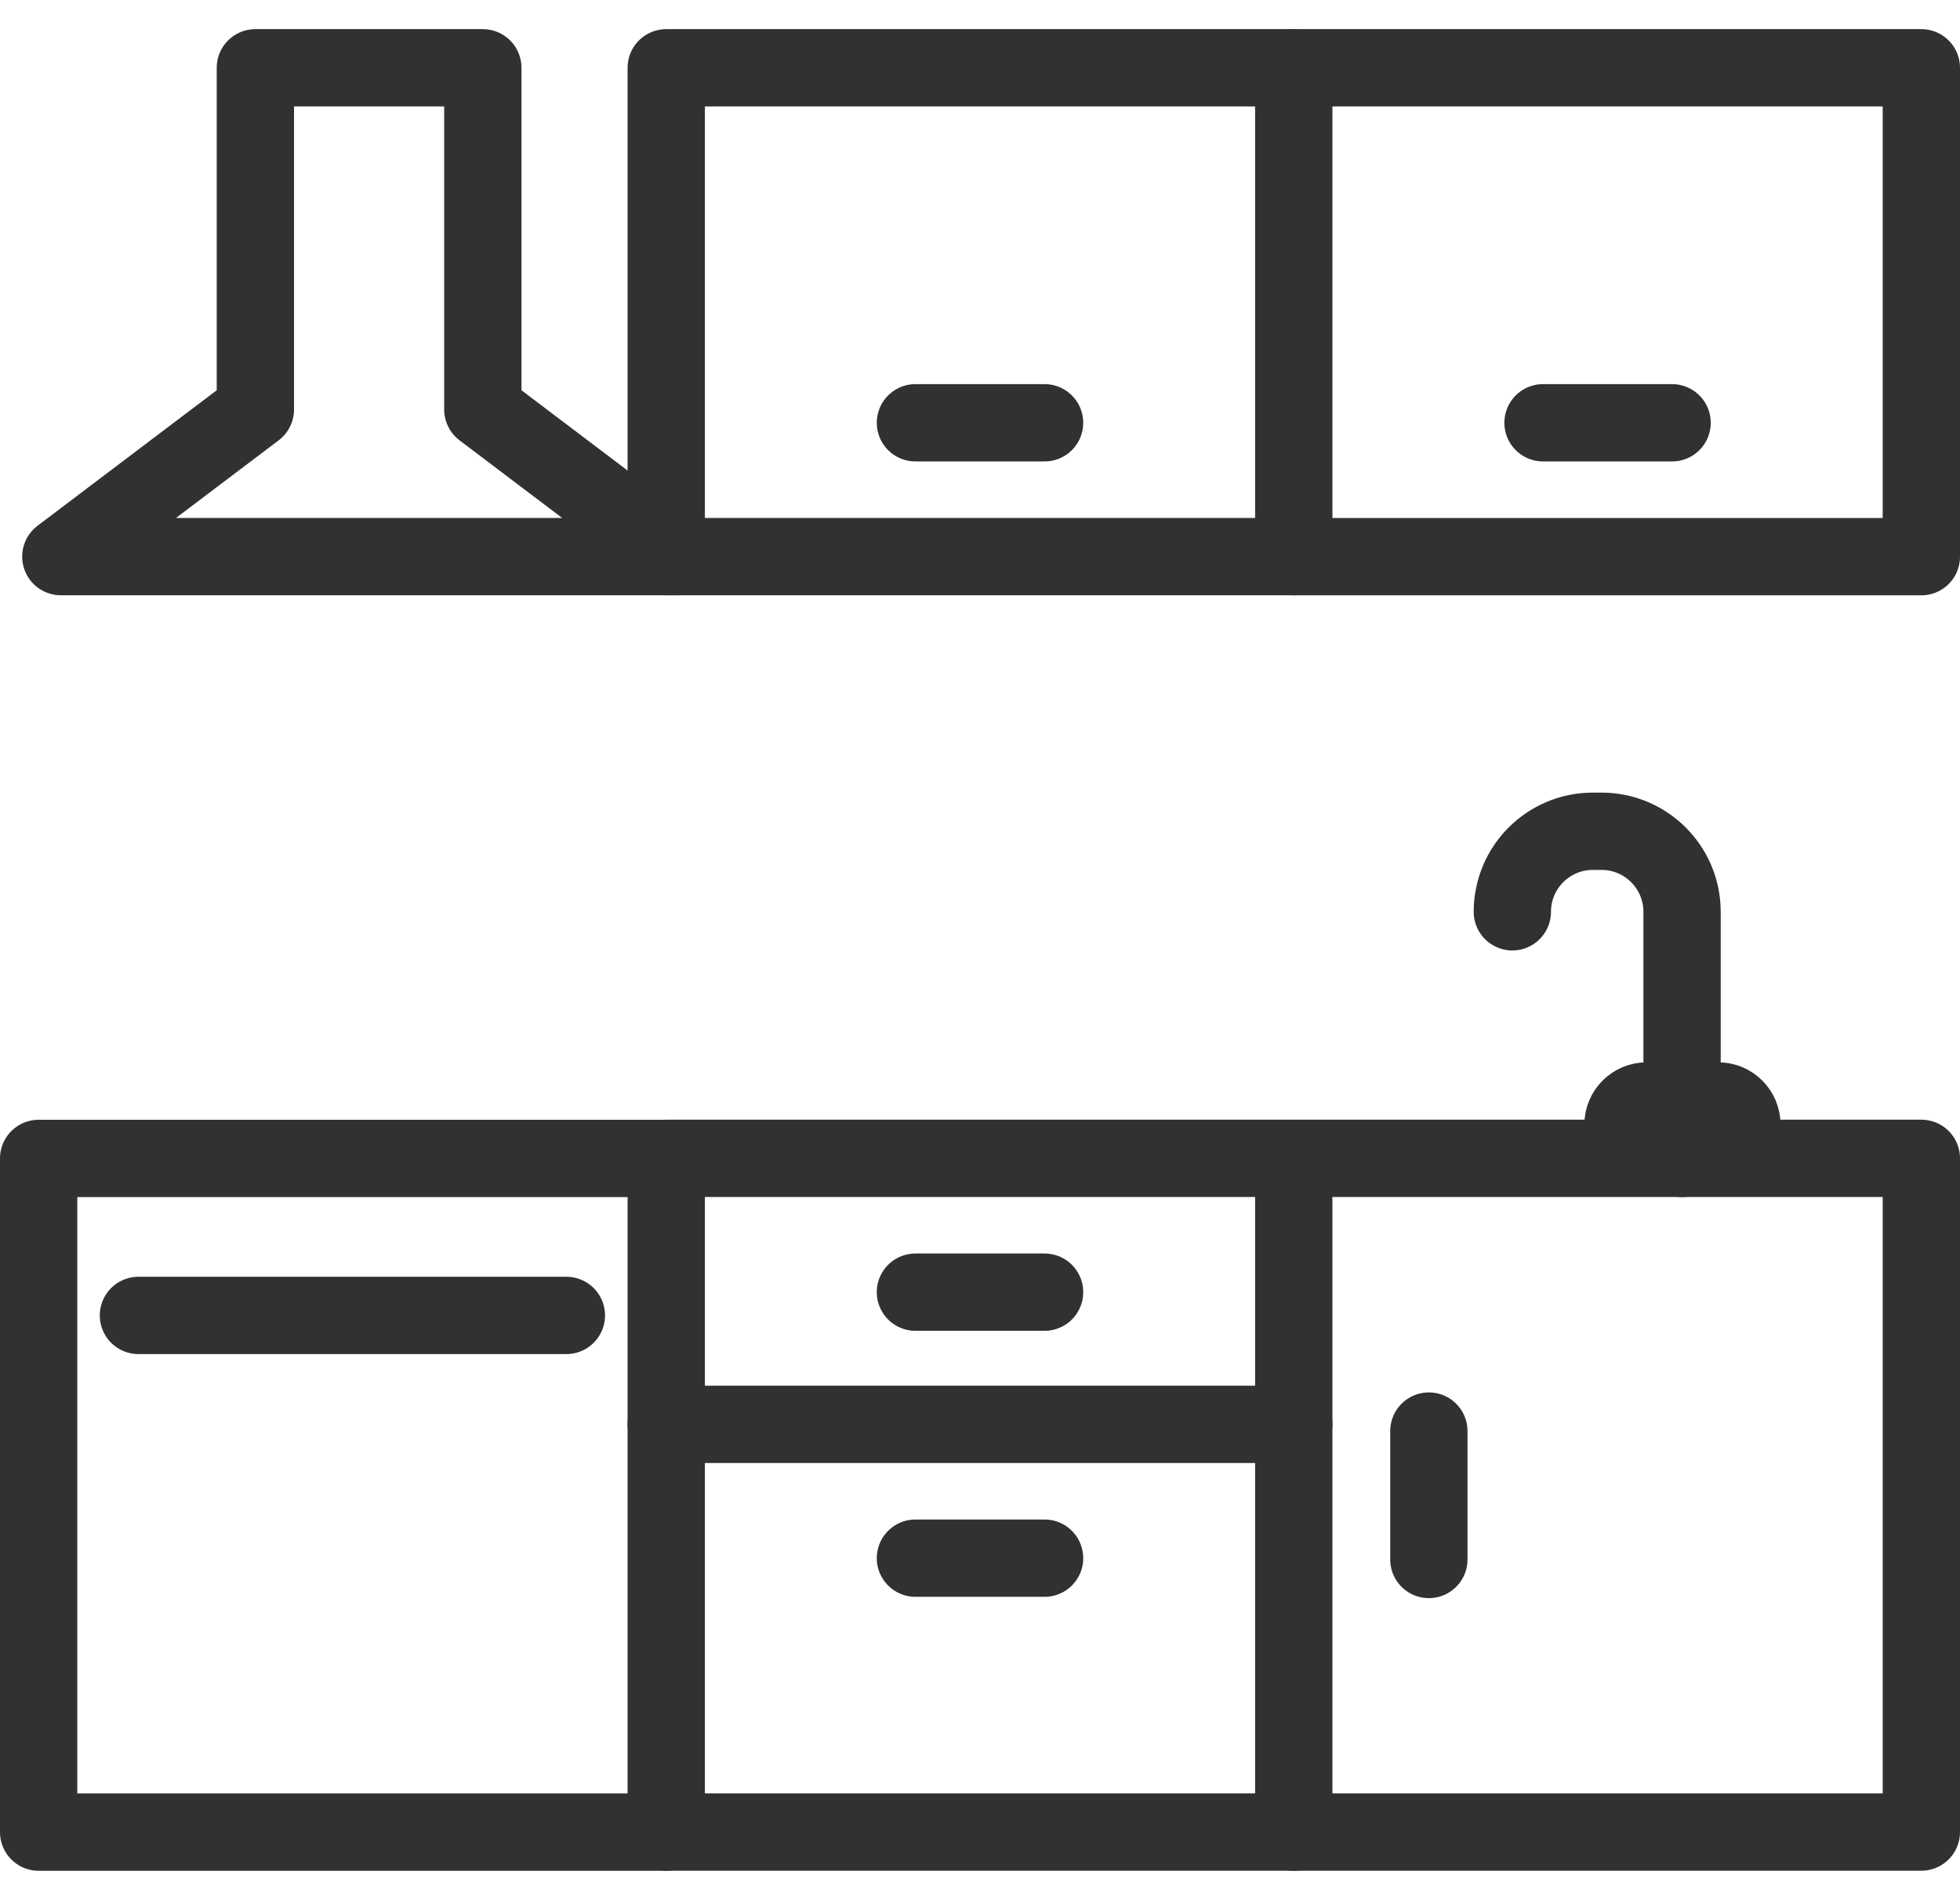
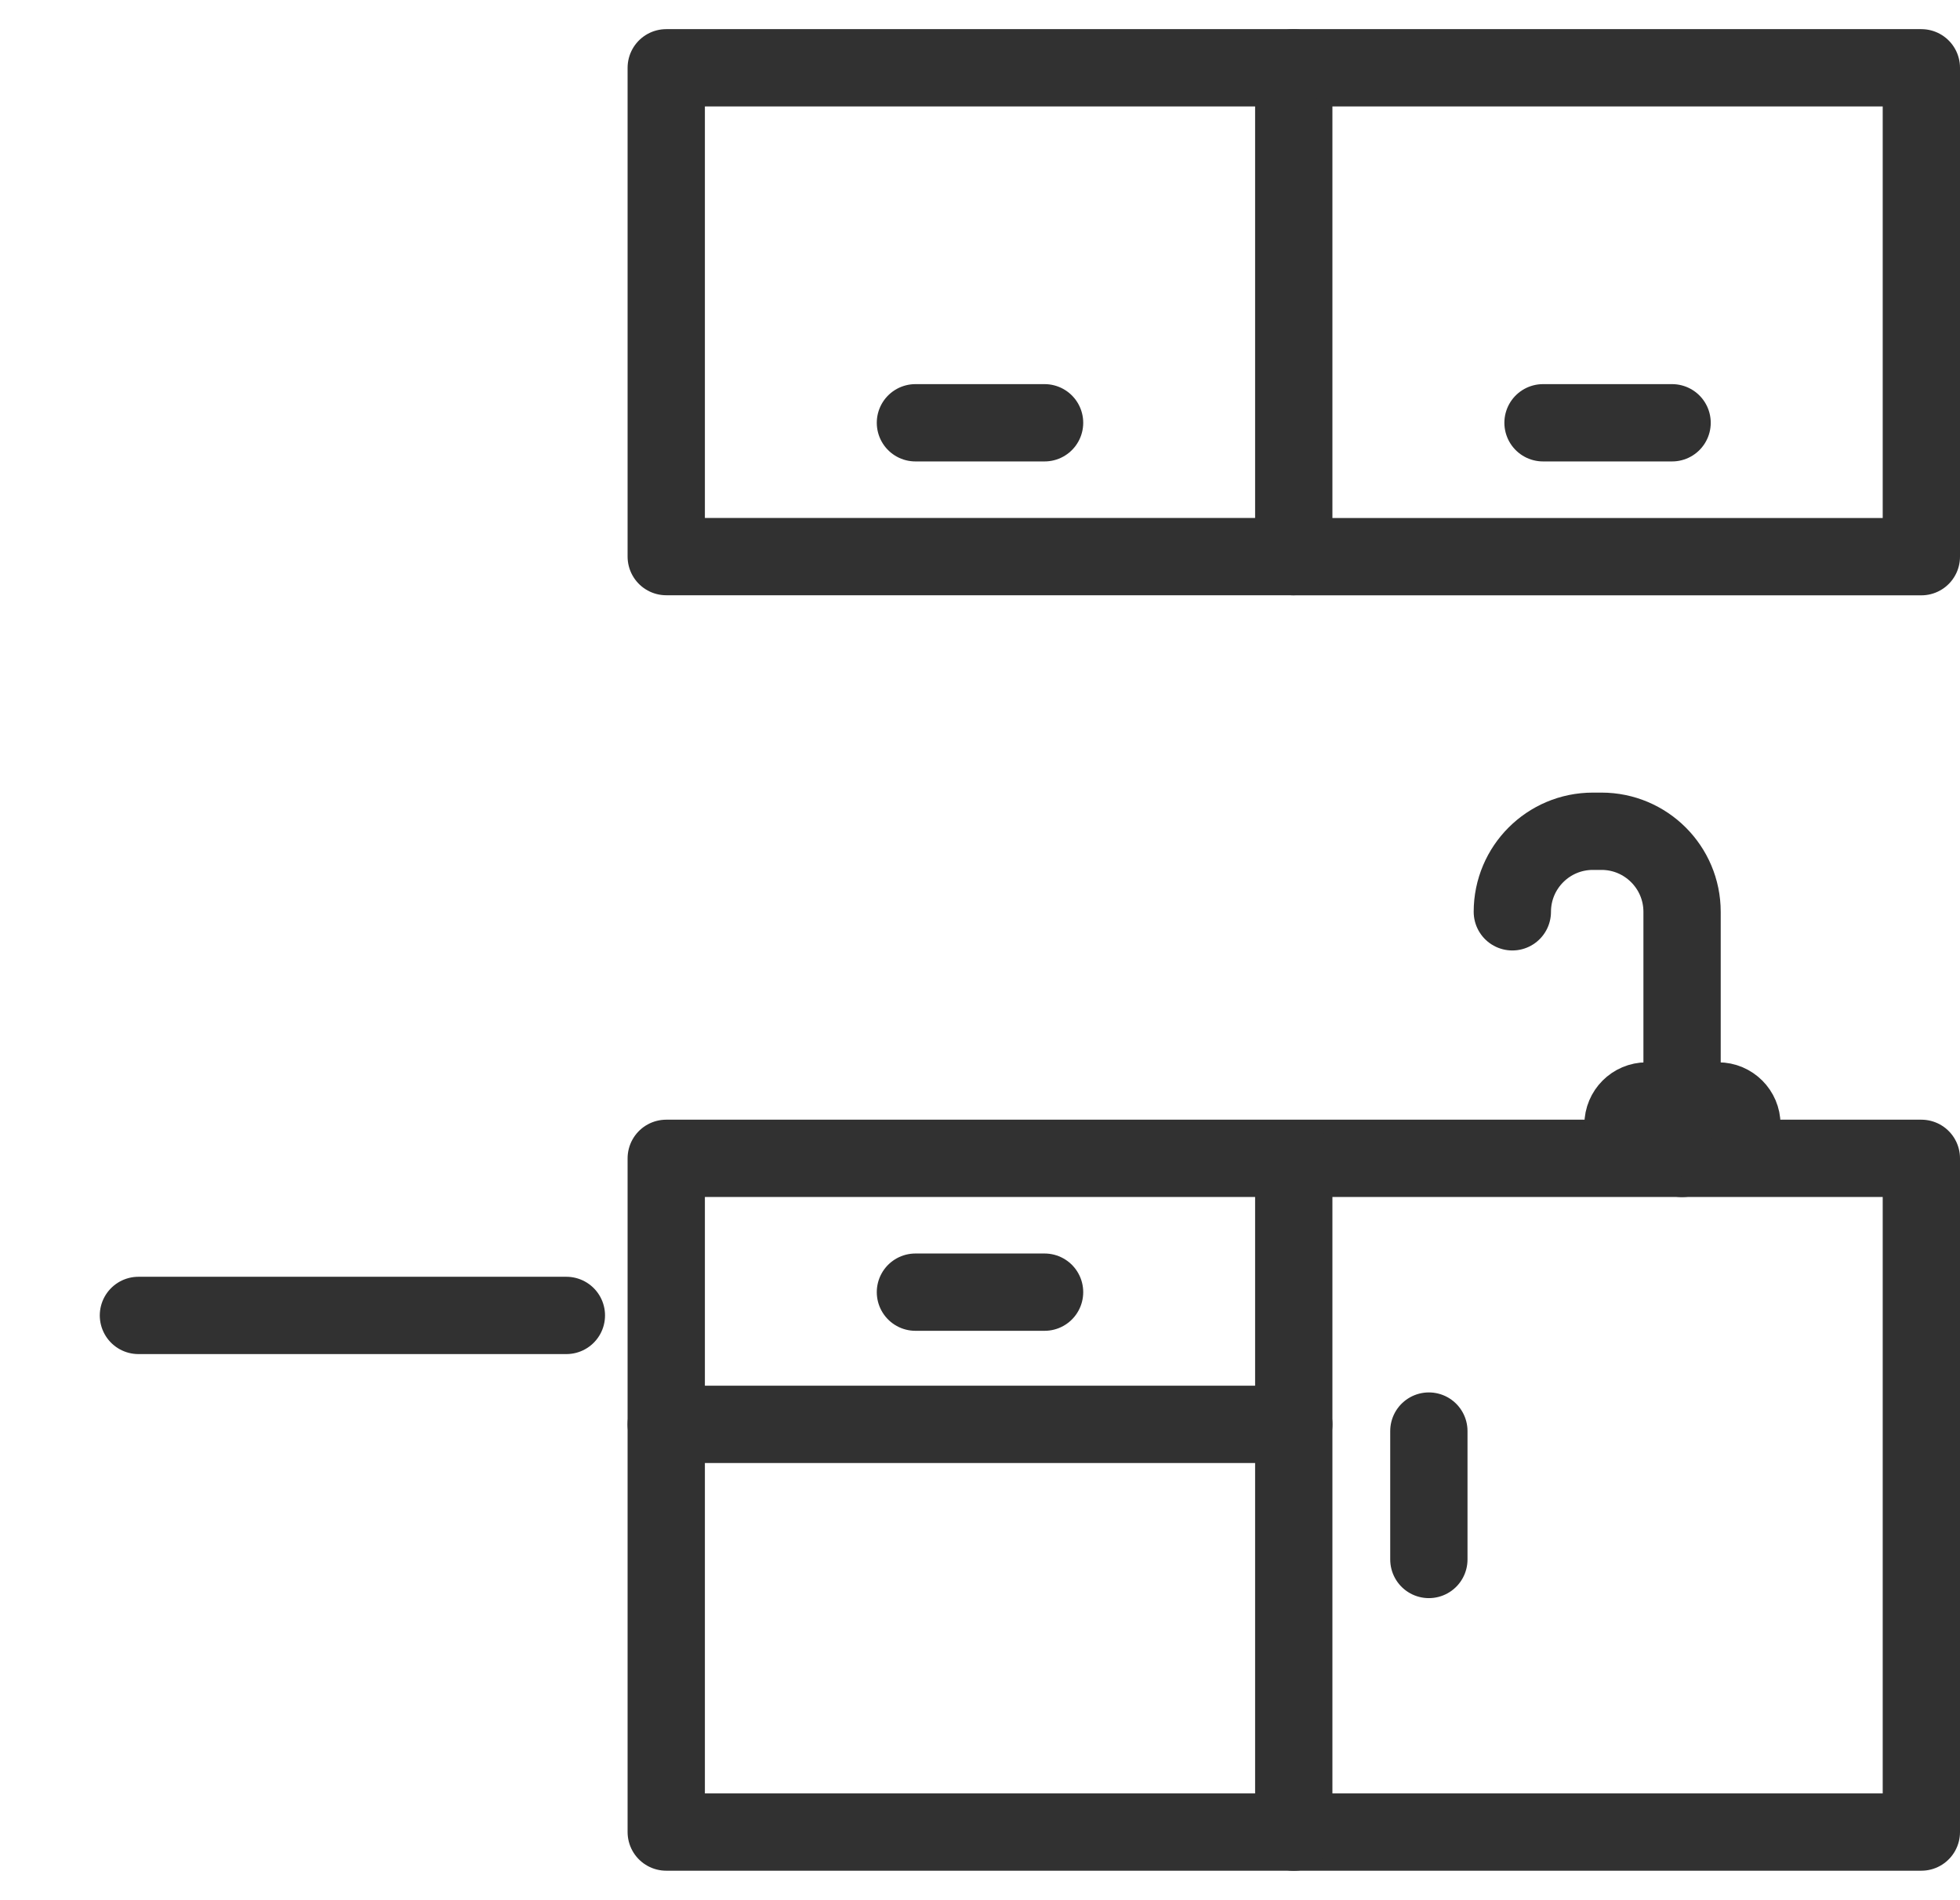
<svg xmlns="http://www.w3.org/2000/svg" id="Layer_12" data-name="Layer 12" viewBox="0 0 253.59 245.76">
  <defs>
    <style>
      .cls-1 {
        fill: none;
      }

      .cls-1, .cls-2 {
        stroke: #313131;
        stroke-linecap: round;
        stroke-linejoin: round;
        stroke-width: 10px;
      }

      .cls-2 {
        fill: #313131;
      }
    </style>
  </defs>
  <path class="cls-1" d="M217.63,149.85v-31.9c0-5.75-4.67-10.42-10.42-10.42h-1.12c-5.76,0-10.42,4.67-10.42,10.42h0" />
  <rect class="cls-1" x="86.2" y="149.85" width="162.39" height="87.15" transform="translate(334.79 386.84) rotate(180)" />
  <rect class="cls-1" x="167.39" y="8.77" width="81.2" height="63.24" />
-   <line class="cls-1" x1="118.44" y1="201.56" x2="135.15" y2="201.56" />
  <line class="cls-1" x1="167.39" y1="149.85" x2="167.39" y2="237" />
  <line class="cls-1" x1="184.87" y1="185.12" x2="184.87" y2="201.73" />
  <line class="cls-1" x1="167.39" y1="184.25" x2="86.2" y2="184.25" />
  <line class="cls-1" x1="118.44" y1="167.15" x2="135.15" y2="167.15" />
  <line class="cls-1" x1="199.64" y1="54.69" x2="216.34" y2="54.69" />
  <polyline class="cls-1" points="167.39 72 86.2 72 86.2 8.77 167.39 8.77" />
  <line class="cls-1" x1="118.44" y1="54.69" x2="135.15" y2="54.69" />
  <path class="cls-2" d="M219.27,145.47c0,1.69,1.37,3.05,3.05,3.05s3.05-1.37,3.05-3.05-1.37-3.05-3.05-3.05-3.05,1.37-3.05,3.05Z" />
  <path class="cls-2" d="M209.99,145.47c0,1.69,1.37,3.05,3.05,3.05s3.05-1.37,3.05-3.05-1.37-3.05-3.05-3.05-3.05,1.37-3.05,3.05Z" />
-   <polyline class="cls-1" points="87.63 72 62.47 52.97 62.47 8.77 33.04 8.77 33.04 52.97 7.87 72 87.63 72" />
-   <polyline class="cls-1" points="86.2 237 5 237 5 149.85 86.2 149.85" />
  <line class="cls-1" x1="73.28" y1="170.16" x2="17.91" y2="170.16" />
</svg>